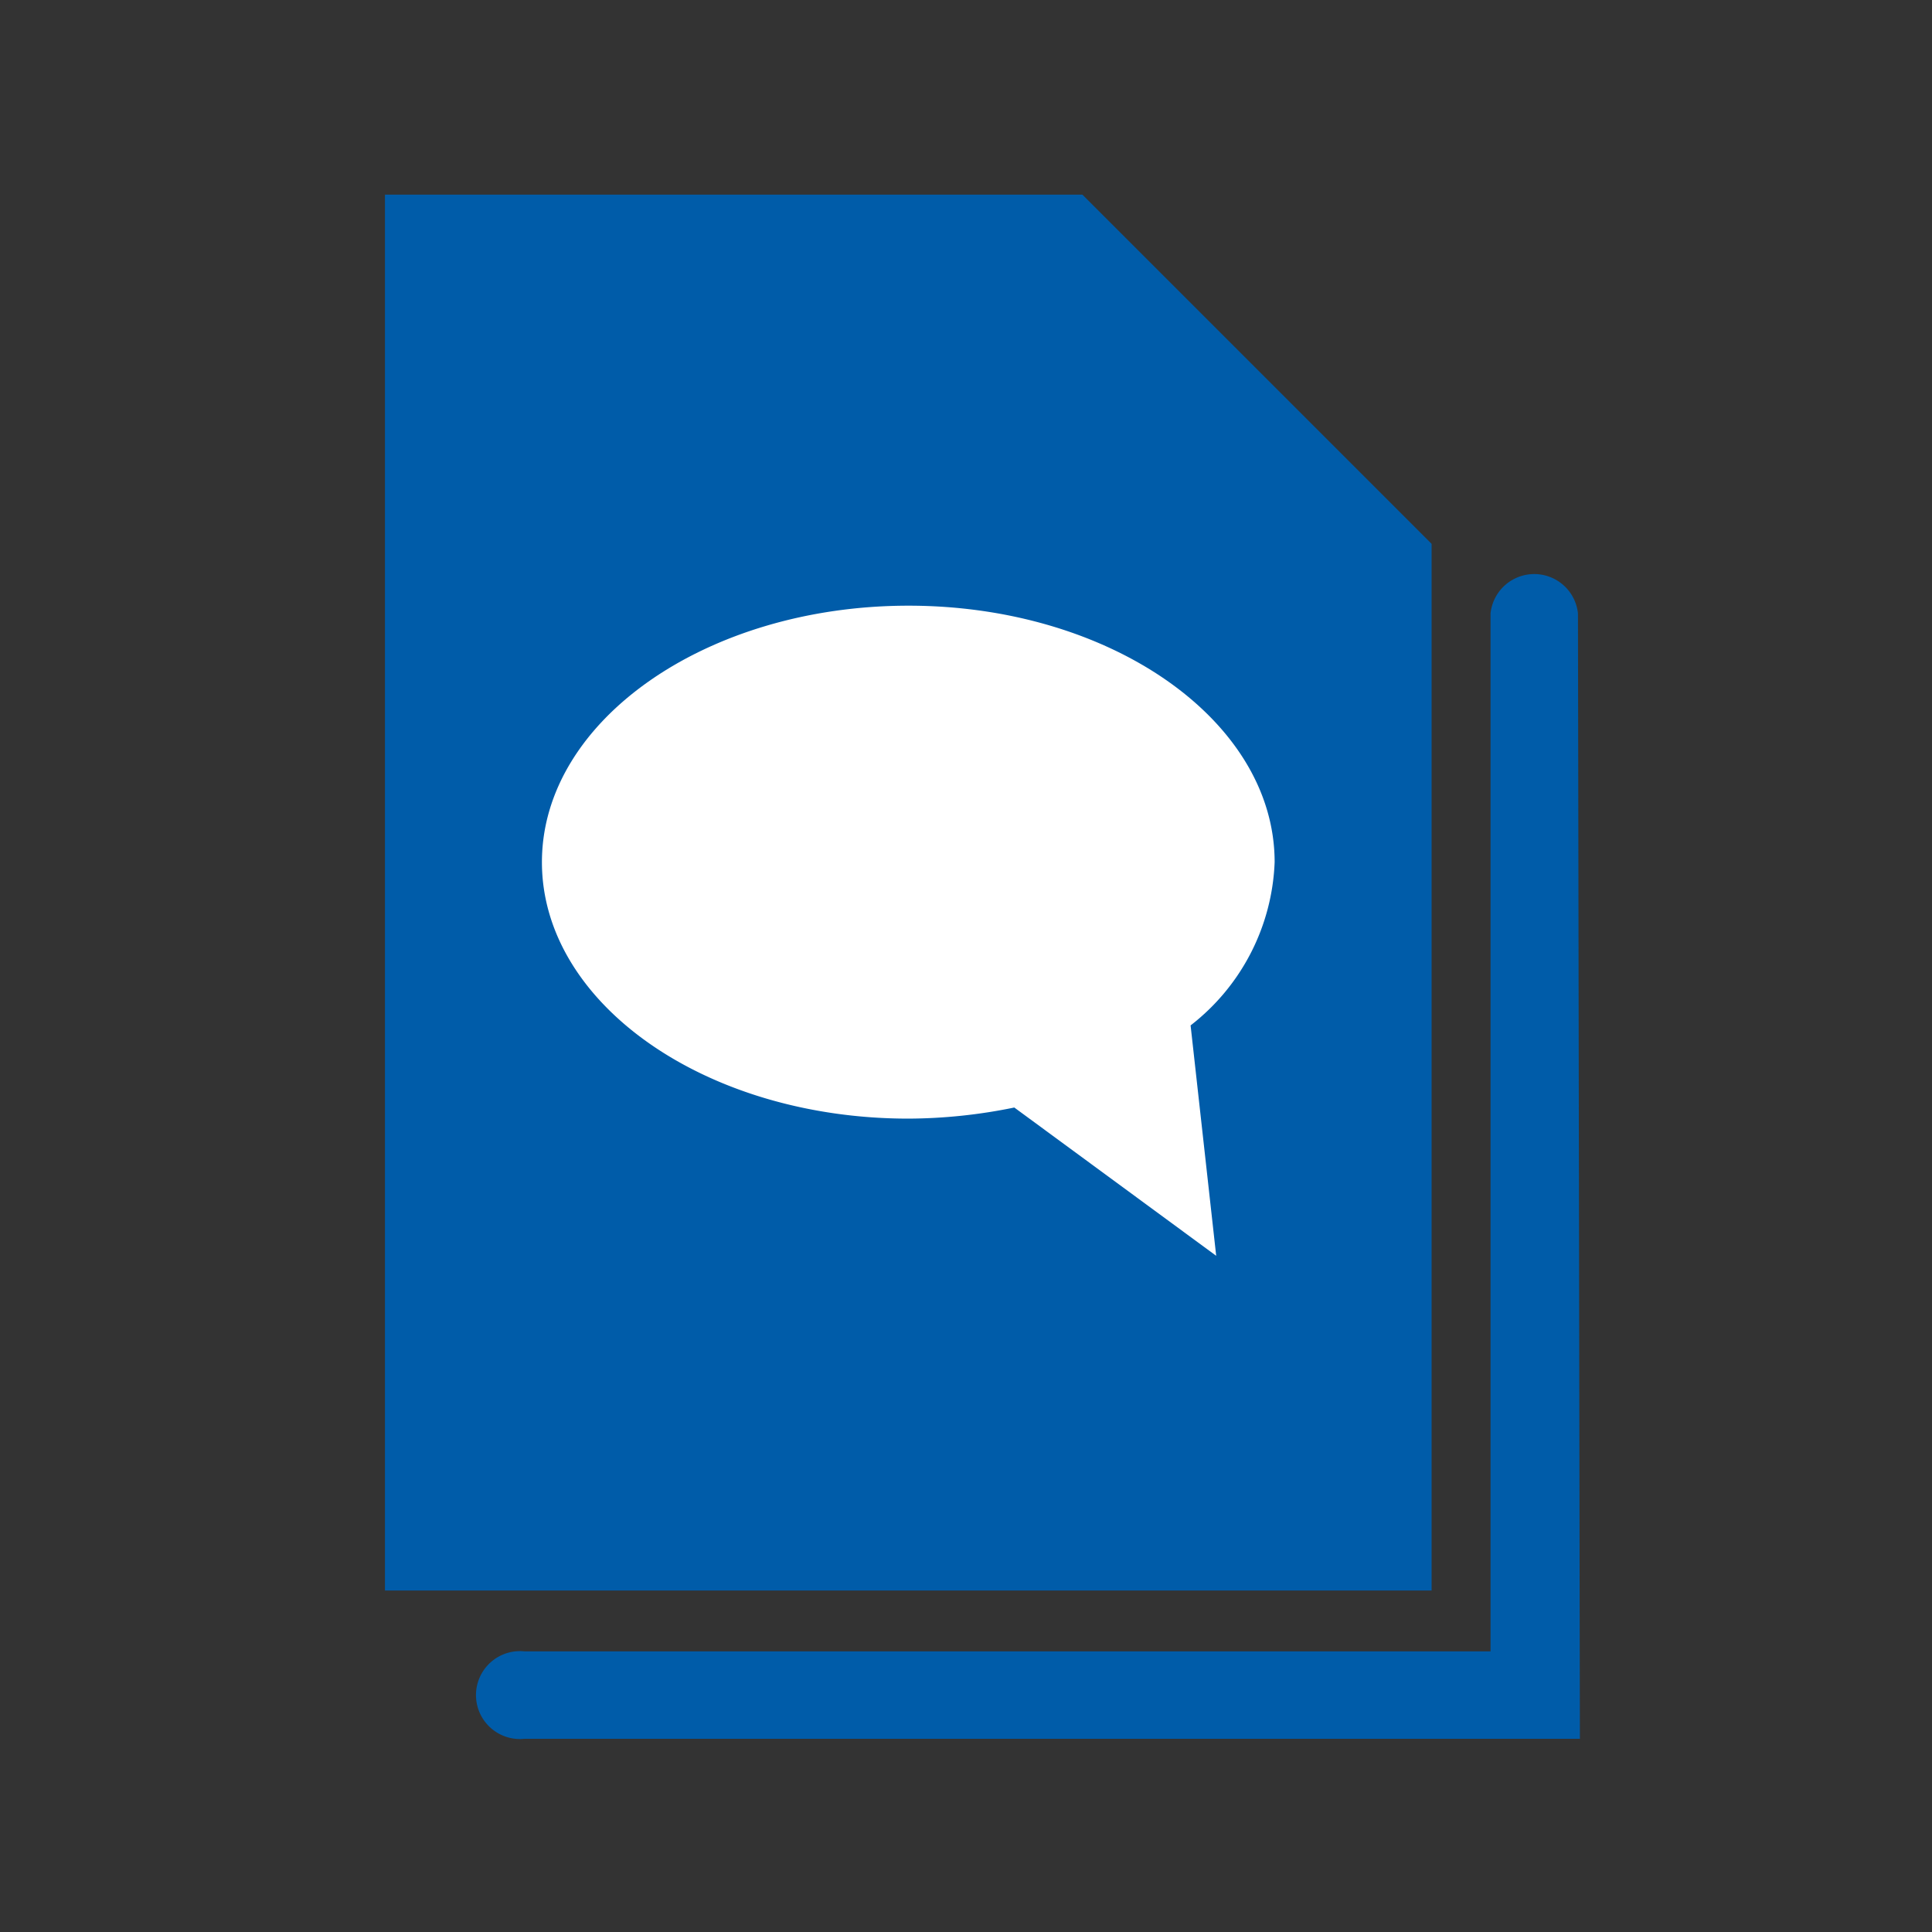
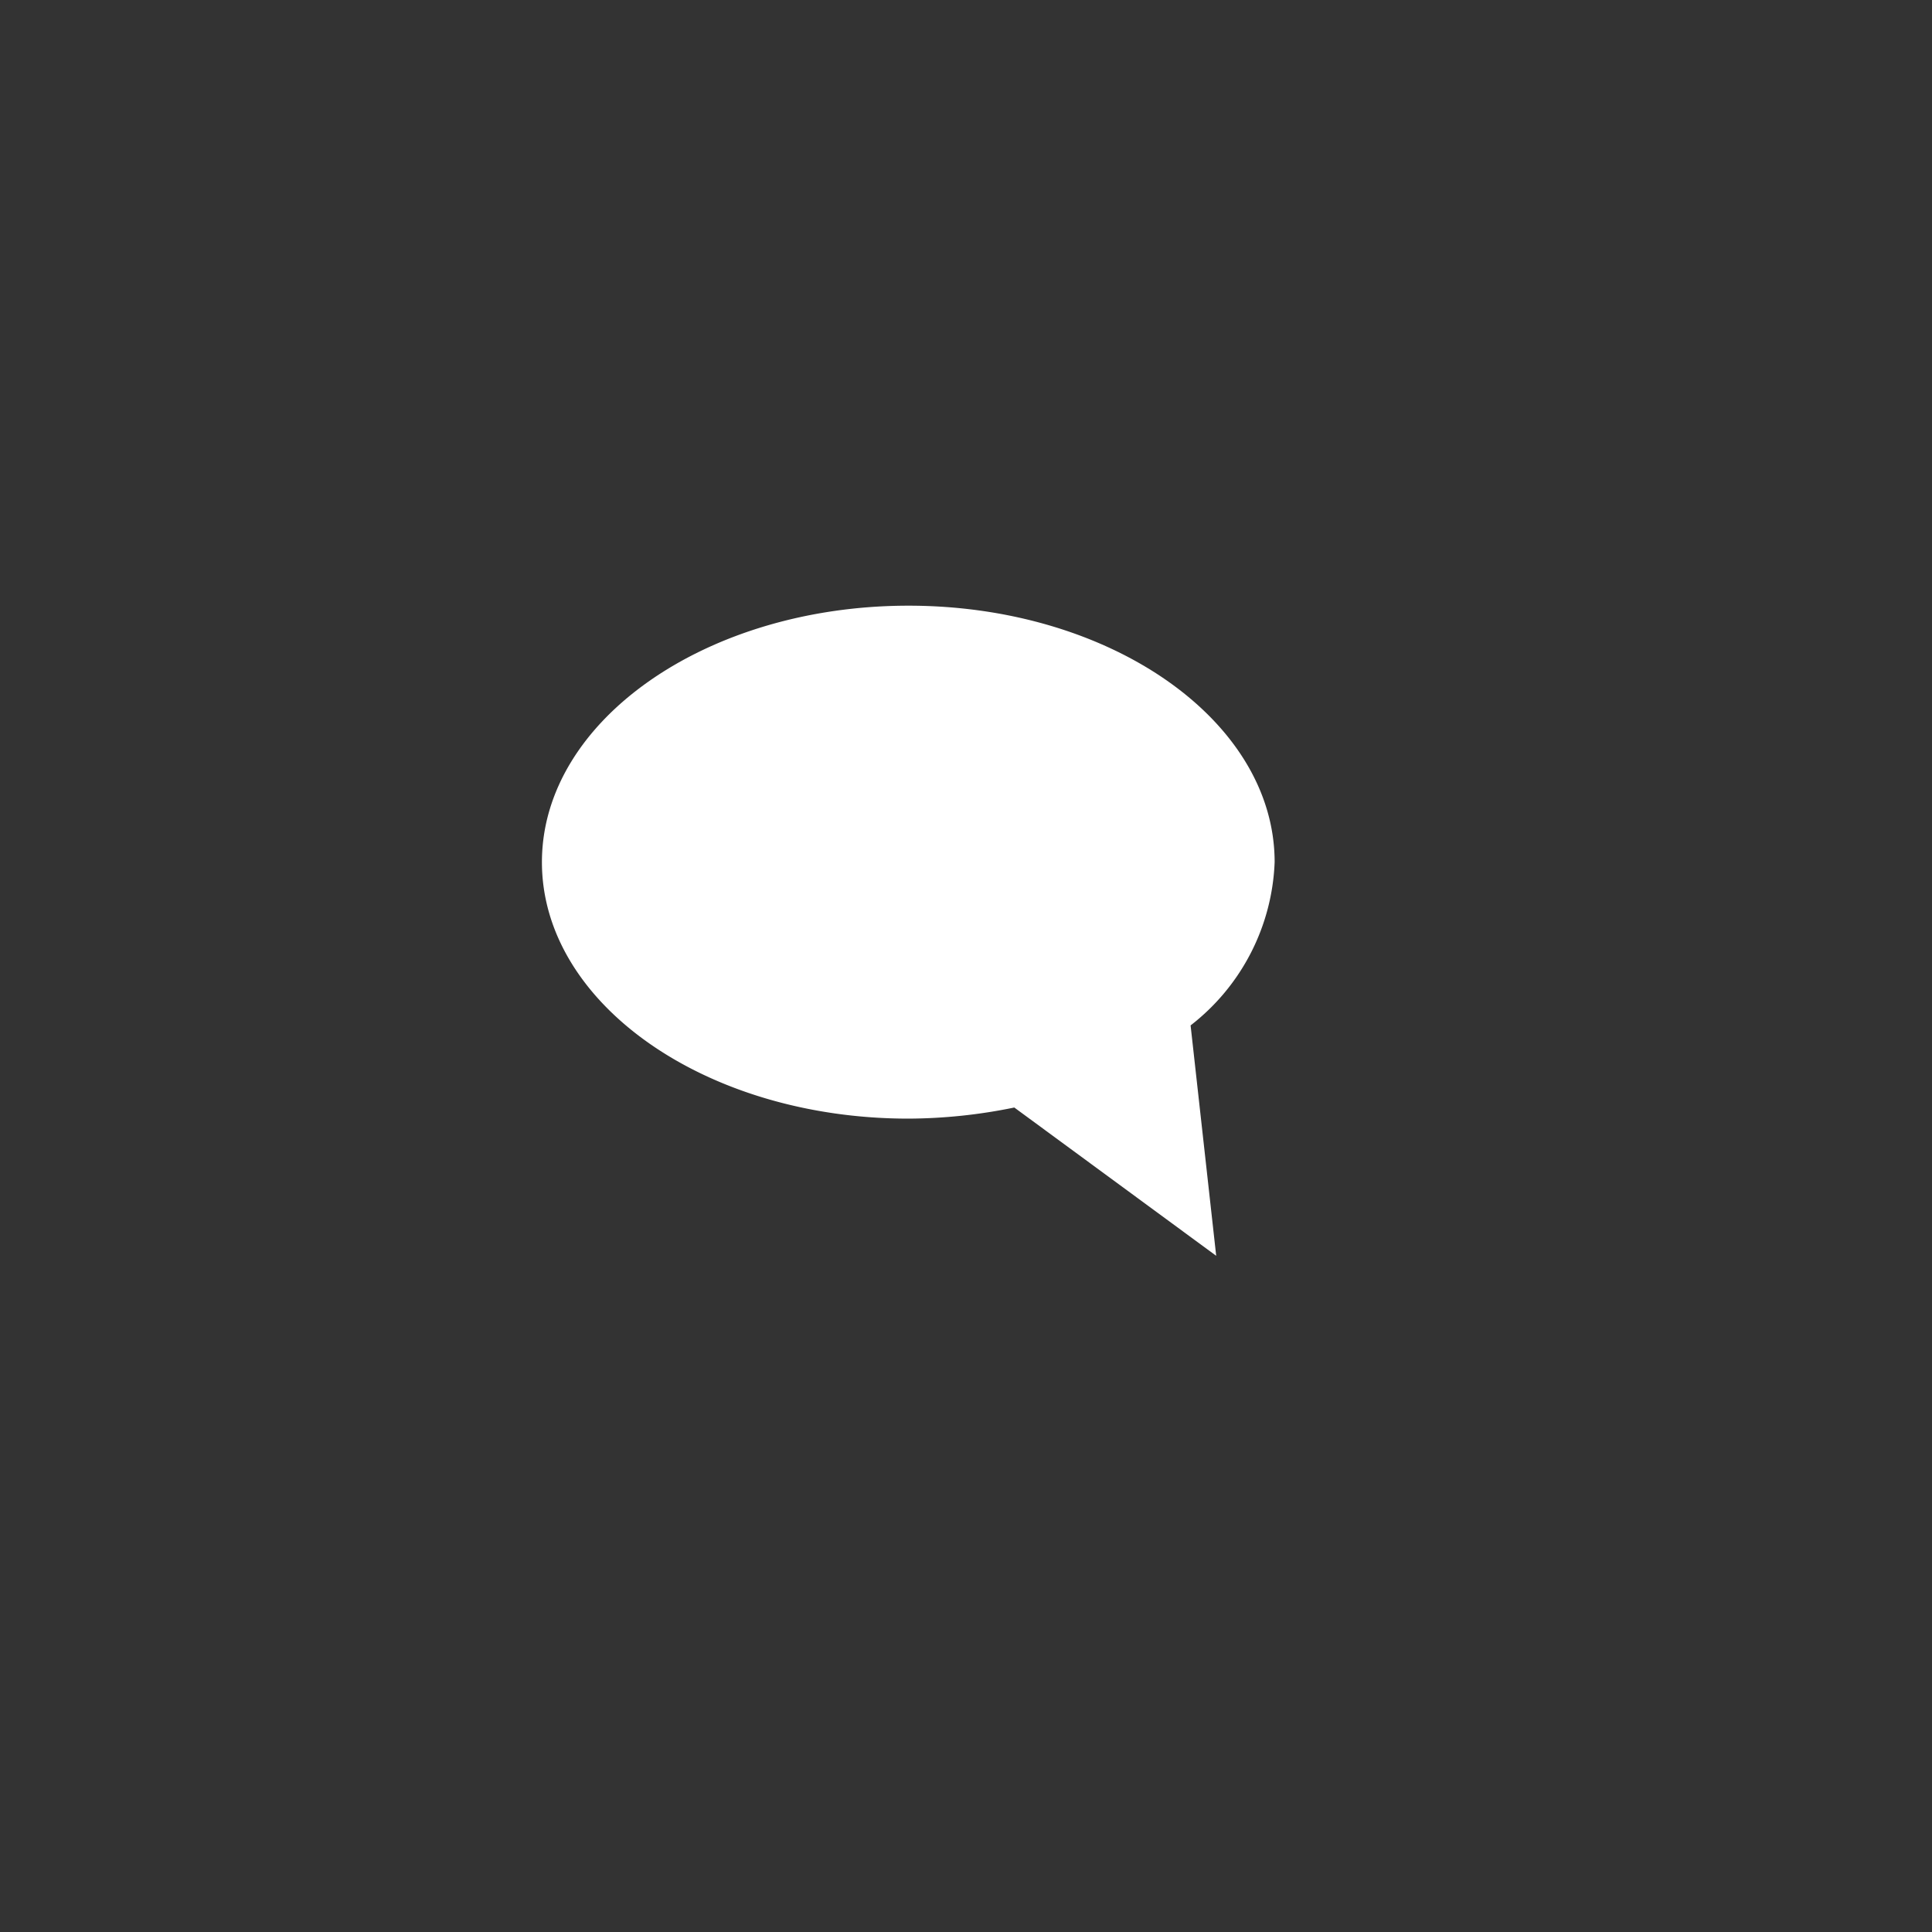
<svg xmlns="http://www.w3.org/2000/svg" id="case_study" data-name="case study" viewBox="0 0 40 40">
  <rect x="0" y="0" width="40" height="40" fill="#333333" stroke="none" />
  <defs>
    <style>.cls-1{fill:#005ca9}</style>
  </defs>
-   <path class="cls-1" d="M29.64 32.93H7.97V4.03h14.44l7.23 7.23v21.67z" />
-   <path class="cls-1" d="M32.71 36H10.86a.91.91 0 110-1.81h20V12.7a.91.91 0 011.81 0z" />
  <path d="M24.65 21.23a4.49 4.49 0 001.74-3.38c0-2.93-3.4-5.31-7.58-5.31s-7.59 2.38-7.59 5.31 3.4 5.31 7.59 5.31a11.05 11.05 0 002.19-.23L25.18 26z" fill="#fff" />
</svg>